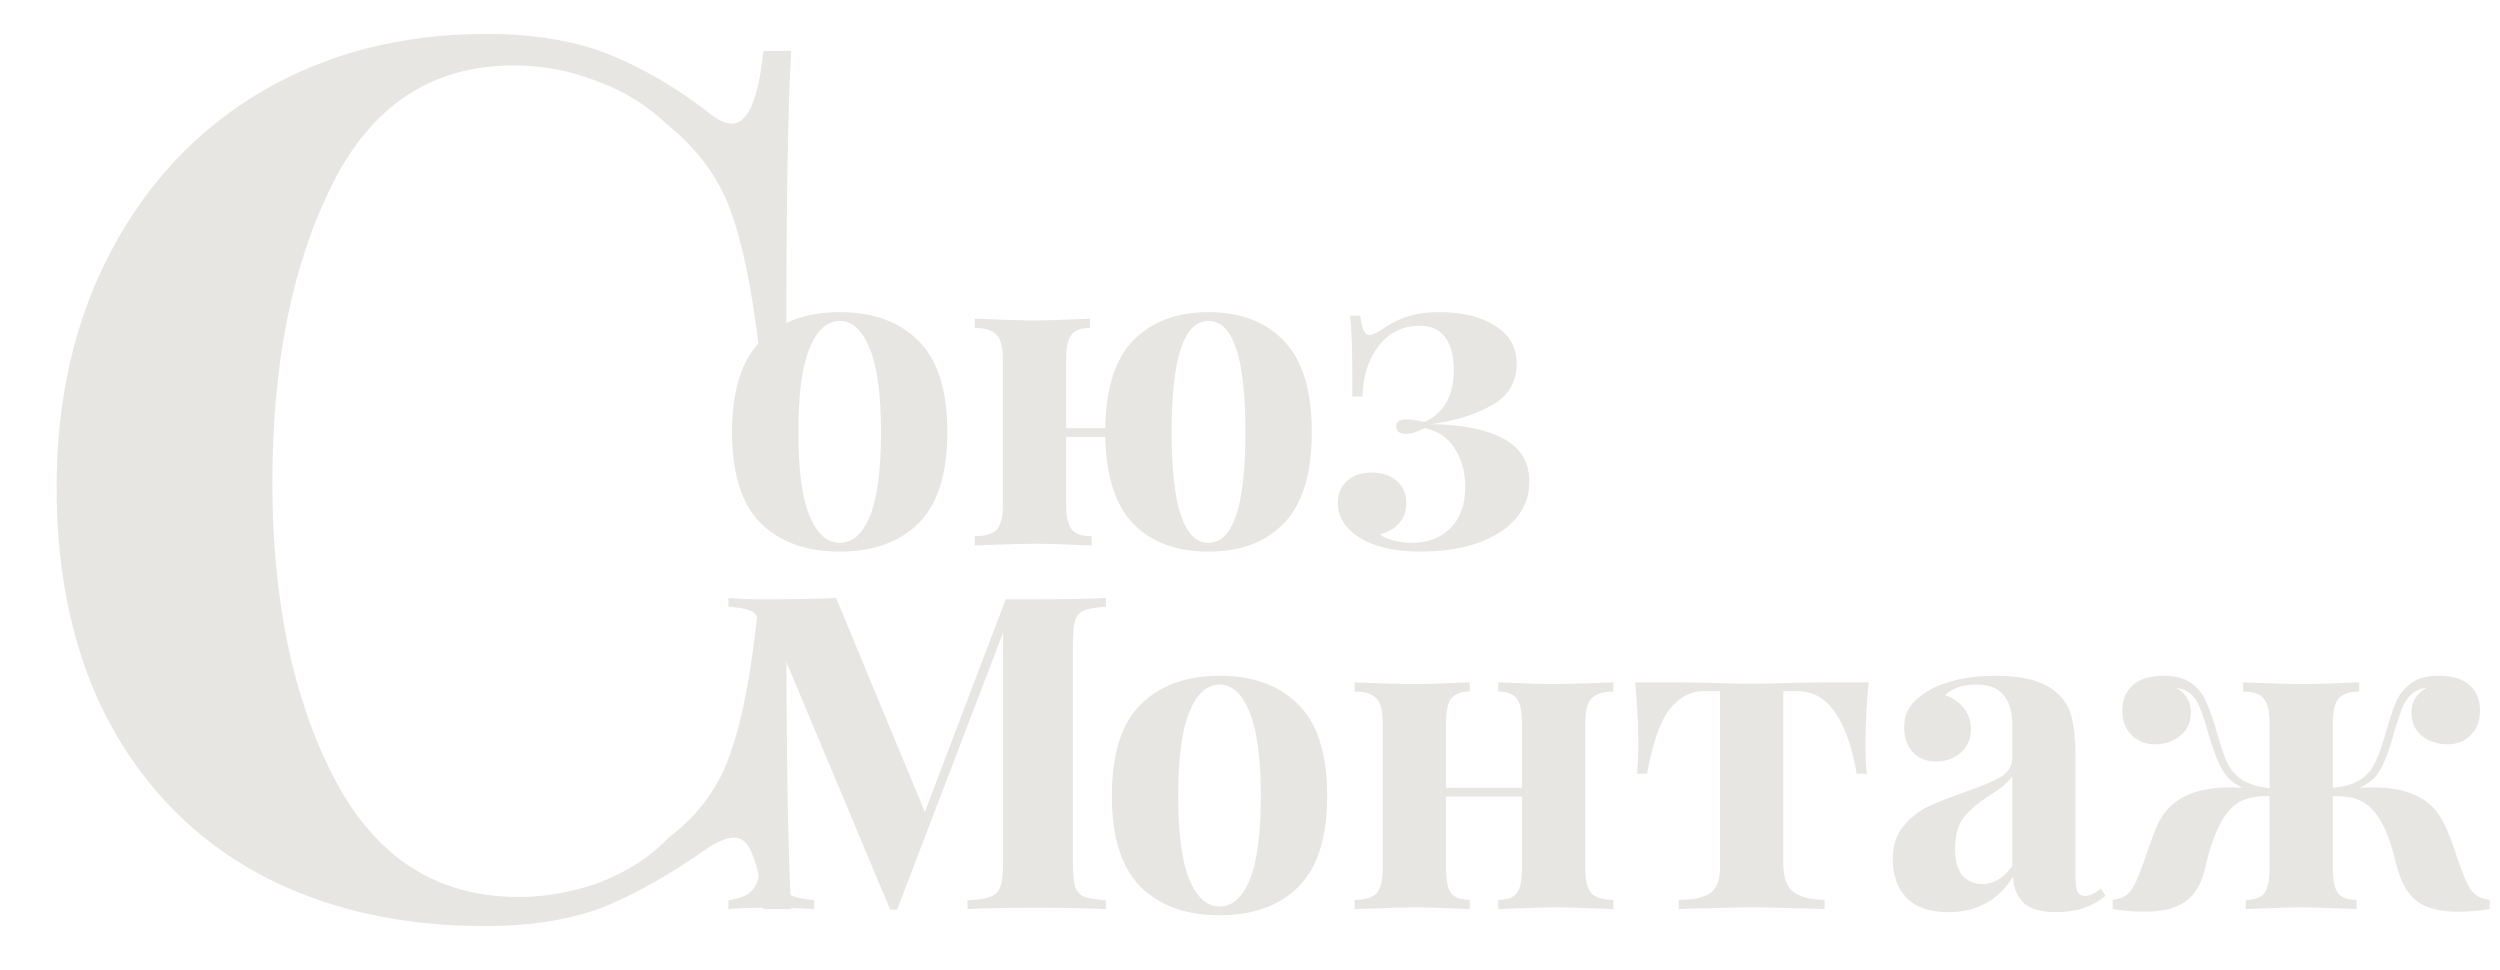
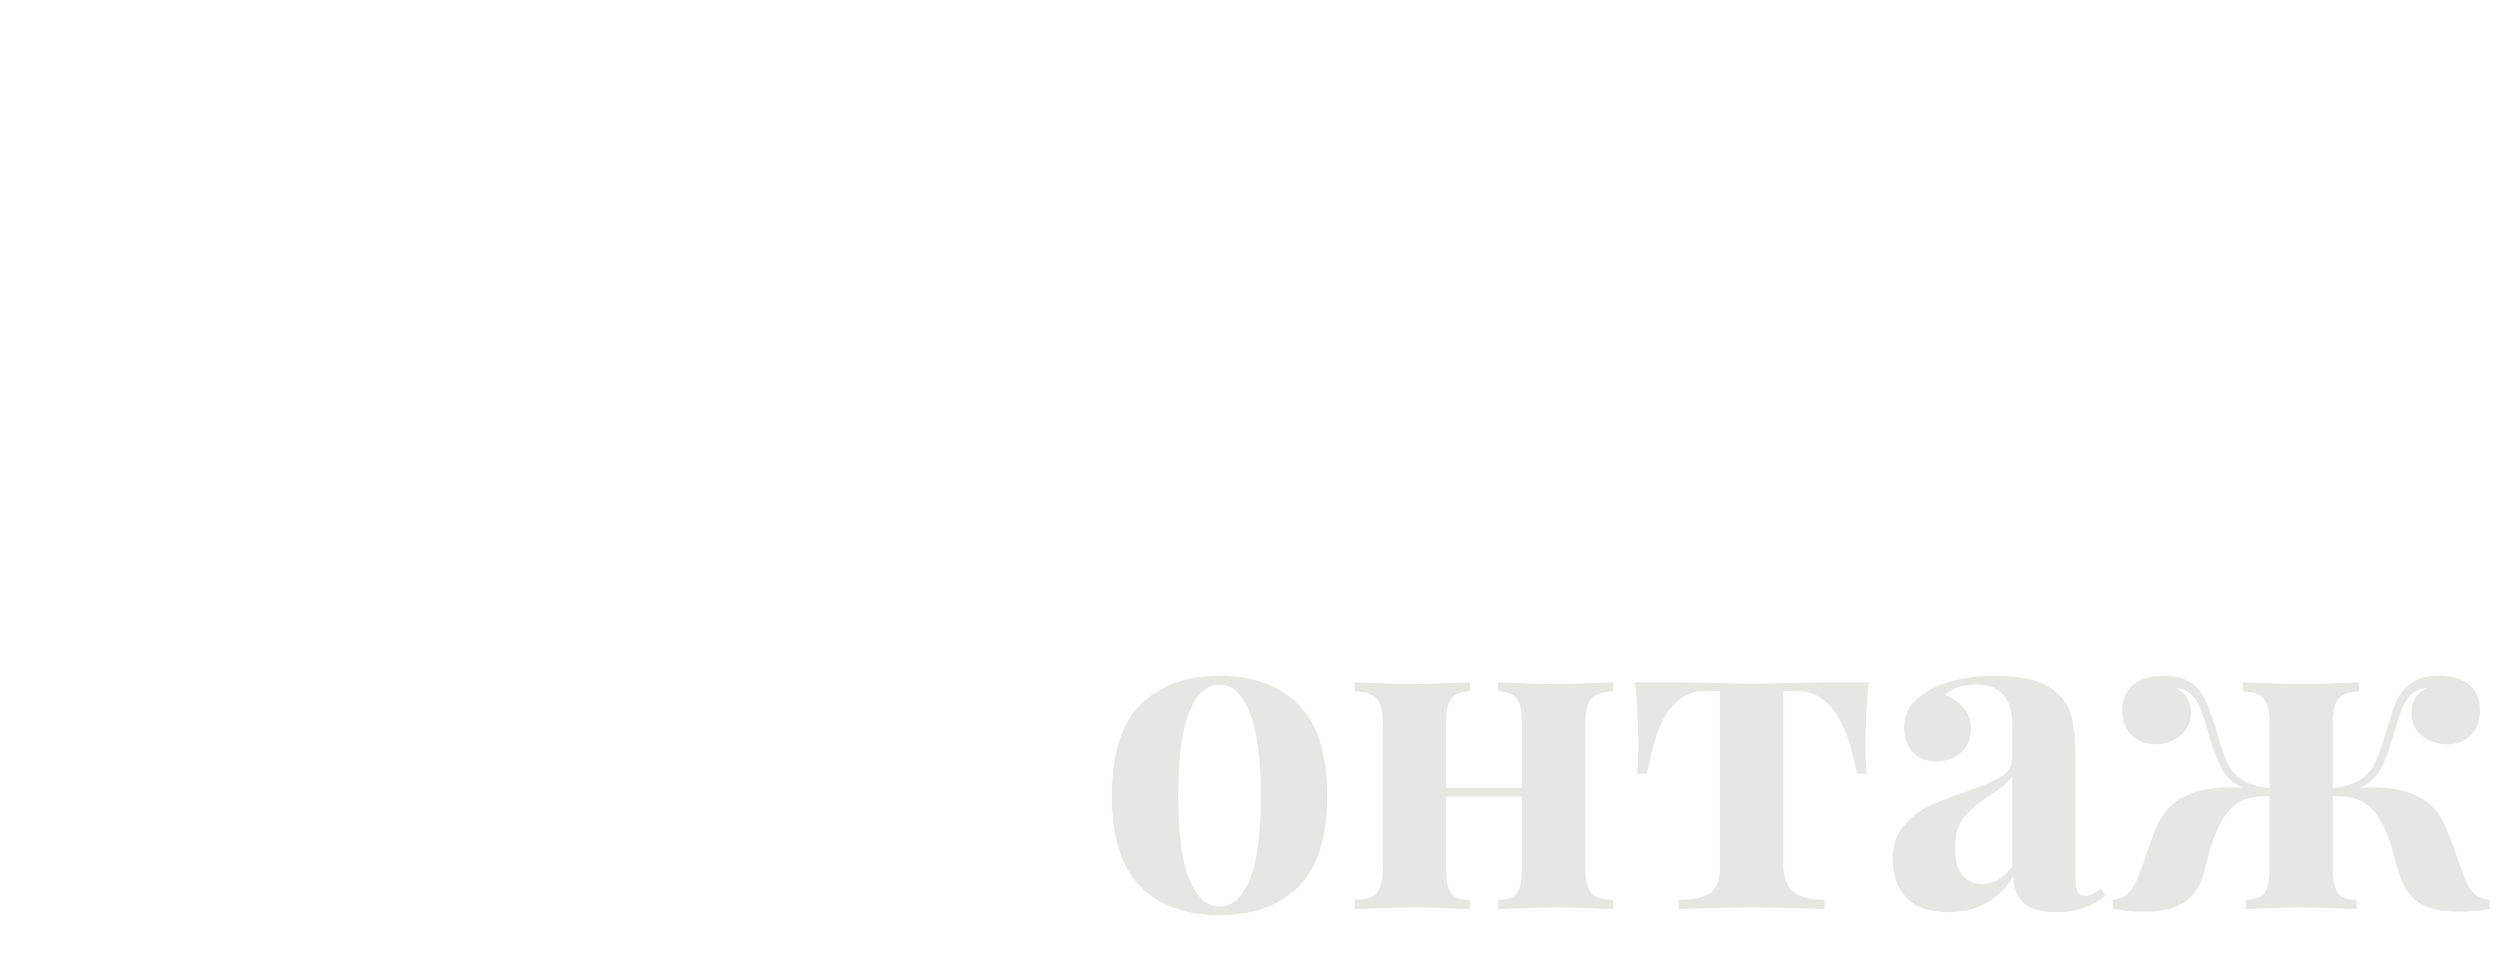
<svg xmlns="http://www.w3.org/2000/svg" width="165" height="64" viewBox="0 0 165 64" fill="none">
-   <path d="M32.057 2.24C35.257 2.24 37.977 2.693 40.217 3.6C42.457 4.507 44.644 5.787 46.777 7.44C47.364 7.92 47.87 8.16 48.297 8.16C49.364 8.16 50.057 6.56 50.377 3.36H52.217C52.004 6.987 51.897 13.44 51.897 22.72H50.057C49.577 18.773 48.937 15.76 48.137 13.68C47.337 11.6 45.977 9.787 44.057 8.24C42.724 6.96 41.177 6 39.417 5.36C37.657 4.667 35.817 4.32 33.897 4.32C28.51 4.32 24.51 6.96 21.897 12.24C19.284 17.467 17.977 24 17.977 31.84C17.977 39.627 19.337 46.133 22.057 51.36C24.777 56.587 28.83 59.2 34.217 59.2C36.03 59.2 37.817 58.88 39.577 58.24C41.39 57.547 42.91 56.56 44.137 55.28C46.11 53.787 47.47 51.92 48.217 49.68C49.017 47.44 49.63 44.16 50.057 39.84H51.897C51.897 49.493 52.004 56.213 52.217 60H50.377C50.217 58.293 49.977 57.093 49.657 56.4C49.39 55.653 48.99 55.28 48.457 55.28C48.03 55.28 47.47 55.493 46.777 55.92C44.377 57.627 42.084 58.933 39.897 59.84C37.71 60.693 35.07 61.12 31.977 61.12C26.323 61.12 21.363 59.973 17.097 57.68C12.883 55.387 9.604 52.08 7.257 47.76C4.91 43.387 3.737 38.187 3.737 32.16C3.737 26.293 4.937 21.093 7.337 16.56C9.737 12.027 13.07 8.507 17.337 6C21.657 3.493 26.564 2.24 32.057 2.24Z" fill="#E8E6E2" />
-   <path d="M55.42 20.601C57.643 20.601 59.383 21.239 60.64 22.515C61.896 23.772 62.525 25.773 62.525 28.518C62.525 31.263 61.896 33.264 60.64 34.521C59.383 35.778 57.643 36.406 55.42 36.406C53.216 36.406 51.476 35.778 50.2 34.521C48.943 33.264 48.315 31.263 48.315 28.518C48.315 25.773 48.943 23.772 50.2 22.515C51.476 21.239 53.216 20.601 55.42 20.601ZM55.42 21.181C54.588 21.181 53.921 21.79 53.419 23.008C52.935 24.207 52.694 26.043 52.694 28.518C52.694 30.993 52.935 32.829 53.419 34.028C53.921 35.227 54.588 35.826 55.42 35.826C56.27 35.826 56.937 35.236 57.421 34.057C57.904 32.858 58.146 31.012 58.146 28.518C58.146 26.024 57.894 24.178 57.392 22.979C56.908 21.78 56.251 21.181 55.42 21.181ZM79.763 20.601C81.89 20.601 83.552 21.239 84.751 22.515C85.969 23.772 86.578 25.773 86.578 28.518C86.578 31.263 85.969 33.264 84.751 34.521C83.552 35.778 81.89 36.406 79.763 36.406C77.675 36.406 76.032 35.807 74.833 34.608C73.635 33.39 73.006 31.466 72.948 28.837H70.367V33.303C70.367 34.096 70.493 34.647 70.744 34.956C70.996 35.246 71.43 35.391 72.049 35.391V36C70.193 35.923 68.956 35.884 68.337 35.884C67.757 35.884 66.423 35.923 64.335 36V35.391C65.031 35.391 65.514 35.246 65.785 34.956C66.056 34.647 66.191 34.096 66.191 33.303V23.733C66.191 22.94 66.056 22.399 65.785 22.109C65.514 21.8 65.031 21.645 64.335 21.645V21.036C66.346 21.113 67.622 21.152 68.163 21.152C68.82 21.152 70.077 21.113 71.933 21.036V21.645C71.353 21.645 70.947 21.8 70.715 22.109C70.483 22.399 70.367 22.94 70.367 23.733V28.257H72.948C72.987 25.608 73.606 23.675 74.804 22.457C76.022 21.22 77.675 20.601 79.763 20.601ZM79.763 35.826C81.387 35.826 82.199 33.39 82.199 28.518C82.199 23.627 81.387 21.181 79.763 21.181C78.139 21.181 77.327 23.627 77.327 28.518C77.327 33.39 78.139 35.826 79.763 35.826ZM94.994 20.601C96.521 20.601 97.749 20.901 98.677 21.5C99.624 22.08 100.098 22.921 100.098 24.023C100.098 25.202 99.566 26.101 98.503 26.72C97.439 27.339 96.096 27.764 94.472 27.996C96.502 28.015 98.087 28.334 99.228 28.953C100.368 29.552 100.939 30.5 100.939 31.795C100.939 32.723 100.639 33.535 100.04 34.231C99.441 34.927 98.59 35.468 97.488 35.855C96.405 36.222 95.139 36.406 93.689 36.406C92.046 36.406 90.721 36.097 89.716 35.478C88.769 34.859 88.295 34.105 88.295 33.216C88.295 32.617 88.488 32.133 88.875 31.766C89.281 31.379 89.832 31.186 90.528 31.186C91.204 31.186 91.755 31.37 92.181 31.737C92.606 32.104 92.819 32.597 92.819 33.216C92.819 33.738 92.654 34.183 92.326 34.55C92.016 34.898 91.601 35.14 91.079 35.275C91.253 35.41 91.533 35.536 91.92 35.652C92.306 35.768 92.713 35.826 93.138 35.826C94.24 35.826 95.11 35.497 95.748 34.84C96.386 34.183 96.705 33.274 96.705 32.114C96.705 31.147 96.473 30.306 96.009 29.591C95.564 28.876 94.897 28.431 94.008 28.257C93.544 28.508 93.138 28.634 92.79 28.634C92.365 28.634 92.152 28.47 92.152 28.141C92.152 27.832 92.374 27.677 92.819 27.677C93.09 27.677 93.496 27.735 94.037 27.851C95.313 27.232 95.951 26.092 95.951 24.429C95.951 23.482 95.757 22.757 95.371 22.254C95.004 21.751 94.443 21.5 93.689 21.5C92.587 21.5 91.688 21.945 90.992 22.834C90.315 23.704 89.957 24.816 89.919 26.169H89.252V25.009C89.252 23.095 89.204 21.703 89.107 20.833H89.774C89.832 21.278 89.909 21.606 90.006 21.819C90.103 22.012 90.238 22.109 90.412 22.109C90.586 22.109 90.915 21.945 91.398 21.616C91.92 21.268 92.451 21.017 92.993 20.862C93.534 20.688 94.201 20.601 94.994 20.601Z" fill="#E8E6E2" />
-   <path d="M72.988 40.048C72.331 40.087 71.857 40.164 71.567 40.28C71.277 40.396 71.074 40.618 70.958 40.947C70.861 41.276 70.813 41.807 70.813 42.542V56.926C70.813 57.661 70.861 58.192 70.958 58.521C71.074 58.85 71.277 59.072 71.567 59.188C71.876 59.304 72.35 59.381 72.988 59.42V60C71.925 59.942 70.407 59.913 68.435 59.913C66.366 59.913 64.839 59.942 63.853 60V59.42C64.549 59.381 65.052 59.304 65.361 59.188C65.69 59.072 65.912 58.85 66.028 58.521C66.144 58.192 66.202 57.661 66.202 56.926V41.759L59.213 60.029H58.749L50.919 41.353V55.244C50.919 56.385 50.977 57.226 51.093 57.767C51.209 58.289 51.46 58.676 51.847 58.927C52.234 59.159 52.862 59.323 53.732 59.42V60C52.978 59.942 51.934 59.913 50.6 59.913C49.537 59.913 48.696 59.942 48.077 60V59.42C48.715 59.323 49.179 59.159 49.469 58.927C49.778 58.695 49.981 58.328 50.078 57.825C50.194 57.322 50.252 56.578 50.252 55.592V42.542C50.252 41.807 50.194 41.276 50.078 40.947C49.981 40.618 49.778 40.396 49.469 40.28C49.179 40.164 48.715 40.087 48.077 40.048V39.468C48.696 39.526 49.537 39.555 50.6 39.555C52.379 39.555 53.906 39.526 55.182 39.468L61.04 53.591L66.376 39.555H68.435C70.407 39.555 71.925 39.526 72.988 39.468V40.048Z" fill="#E8E6E2" />
  <path d="M80.488 44.601C82.711 44.601 84.451 45.239 85.708 46.515C86.964 47.772 87.593 49.773 87.593 52.518C87.593 55.263 86.964 57.264 85.708 58.521C84.451 59.778 82.711 60.406 80.488 60.406C78.284 60.406 76.544 59.778 75.268 58.521C74.011 57.264 73.383 55.263 73.383 52.518C73.383 49.773 74.011 47.772 75.268 46.515C76.544 45.239 78.284 44.601 80.488 44.601ZM80.488 45.181C79.656 45.181 78.989 45.79 78.487 47.008C78.003 48.207 77.762 50.043 77.762 52.518C77.762 54.993 78.003 56.829 78.487 58.028C78.989 59.227 79.656 59.826 80.488 59.826C81.338 59.826 82.005 59.236 82.489 58.057C82.972 56.858 83.214 55.012 83.214 52.518C83.214 50.024 82.962 48.178 82.46 46.979C81.976 45.78 81.319 45.181 80.488 45.181ZM106.484 45.645C105.807 45.645 105.324 45.8 105.034 46.109C104.763 46.399 104.628 46.94 104.628 47.733V57.303C104.628 58.096 104.763 58.647 105.034 58.956C105.324 59.246 105.807 59.391 106.484 59.391V60C104.551 59.923 103.275 59.884 102.656 59.884C102.076 59.884 100.819 59.923 98.886 60V59.391C99.466 59.391 99.872 59.246 100.104 58.956C100.336 58.647 100.452 58.096 100.452 57.303V52.576H95.435V57.303C95.435 58.096 95.551 58.647 95.783 58.956C96.015 59.246 96.421 59.391 97.001 59.391V60C95.222 59.923 94.024 59.884 93.405 59.884C92.825 59.884 91.491 59.923 89.403 60V59.391C90.099 59.391 90.582 59.246 90.853 58.956C91.124 58.647 91.259 58.096 91.259 57.303V47.733C91.259 46.94 91.124 46.399 90.853 46.109C90.582 45.8 90.099 45.645 89.403 45.645V45.036C91.414 45.113 92.69 45.152 93.231 45.152C93.888 45.152 95.145 45.113 97.001 45.036V45.645C96.421 45.645 96.015 45.8 95.783 46.109C95.551 46.399 95.435 46.94 95.435 47.733V51.996H100.452V47.733C100.452 46.94 100.336 46.399 100.104 46.109C99.872 45.8 99.466 45.645 98.886 45.645V45.036C100.742 45.113 101.941 45.152 102.482 45.152C103.139 45.152 104.473 45.113 106.484 45.036V45.645ZM123.325 45.036C123.19 46.544 123.122 47.897 123.122 49.096C123.122 49.908 123.151 50.565 123.209 51.068H122.542C121.904 47.433 120.609 45.616 118.656 45.616H117.699V57.013C117.699 57.902 117.921 58.521 118.366 58.869C118.83 59.217 119.516 59.391 120.425 59.391V60L119.613 59.971C117.525 59.913 116.201 59.884 115.64 59.884C115.079 59.884 113.726 59.913 111.58 59.971L110.797 60V59.391C111.744 59.391 112.431 59.246 112.856 58.956C113.301 58.666 113.523 58.076 113.523 57.187V45.616H112.45C111.561 45.616 110.797 46.032 110.159 46.863C109.54 47.694 109.057 49.096 108.709 51.068H108.042C108.1 50.604 108.129 49.947 108.129 49.096C108.129 47.936 108.061 46.583 107.926 45.036H111L112.769 45.065C113.929 45.104 114.867 45.123 115.582 45.123C116.297 45.123 117.254 45.104 118.453 45.065L120.251 45.036H123.325ZM128.603 60.203C127.366 60.203 126.438 59.884 125.819 59.246C125.22 58.608 124.92 57.767 124.92 56.723C124.92 55.853 125.142 55.138 125.587 54.577C126.051 53.997 126.602 53.552 127.24 53.243C127.897 52.934 128.729 52.605 129.734 52.257C130.797 51.89 131.571 51.561 132.054 51.271C132.557 50.962 132.808 50.546 132.808 50.024V47.762C132.808 46.95 132.615 46.322 132.228 45.877C131.861 45.413 131.281 45.181 130.488 45.181C129.56 45.181 128.854 45.413 128.371 45.877C128.912 46.07 129.328 46.36 129.618 46.747C129.927 47.134 130.082 47.588 130.082 48.11C130.082 48.767 129.86 49.289 129.415 49.676C128.97 50.063 128.429 50.256 127.791 50.256C127.114 50.256 126.592 50.043 126.225 49.618C125.858 49.193 125.674 48.661 125.674 48.023C125.674 47.482 125.8 47.027 126.051 46.66C126.322 46.273 126.728 45.916 127.269 45.587C127.791 45.278 128.429 45.036 129.183 44.862C129.956 44.688 130.797 44.601 131.706 44.601C132.653 44.601 133.475 44.698 134.171 44.891C134.867 45.084 135.447 45.413 135.911 45.877C136.336 46.302 136.617 46.824 136.752 47.443C136.907 48.062 136.984 48.903 136.984 49.966V57.854C136.984 58.318 137.023 58.647 137.1 58.84C137.197 59.033 137.371 59.13 137.622 59.13C137.912 59.13 138.26 58.966 138.666 58.637L138.956 59.13C138.086 59.845 137.023 60.203 135.766 60.203C134.703 60.203 133.958 59.99 133.533 59.565C133.108 59.14 132.885 58.569 132.866 57.854C131.899 59.42 130.478 60.203 128.603 60.203ZM130.836 58.347C131.59 58.347 132.247 57.951 132.808 57.158V51.213C132.576 51.6 132.083 52.025 131.329 52.489C130.575 52.972 130.005 53.456 129.618 53.939C129.231 54.422 129.038 55.118 129.038 56.027C129.038 56.82 129.202 57.409 129.531 57.796C129.86 58.163 130.295 58.347 130.836 58.347ZM162.608 57.796C162.821 58.337 163.043 58.724 163.275 58.956C163.507 59.188 163.855 59.333 164.319 59.391V60C163.584 60.116 162.888 60.174 162.231 60.174C161.09 60.174 160.211 59.961 159.592 59.536C158.973 59.091 158.519 58.357 158.229 57.332C158.19 57.197 158.103 56.868 157.968 56.346C157.833 55.805 157.659 55.292 157.446 54.809C157.233 54.326 156.992 53.92 156.721 53.591C156.392 53.185 156.006 52.905 155.561 52.75C155.136 52.595 154.604 52.528 153.966 52.547V57.303C153.966 58.096 154.082 58.647 154.314 58.956C154.546 59.246 154.952 59.391 155.532 59.391V60C153.676 59.923 152.448 59.884 151.849 59.884C151.288 59.884 150.08 59.923 148.224 60V59.391C148.804 59.391 149.21 59.246 149.442 58.956C149.674 58.647 149.79 58.096 149.79 57.303V52.547C149.191 52.528 148.659 52.595 148.195 52.75C147.75 52.905 147.364 53.185 147.035 53.591C146.416 54.364 145.914 55.611 145.527 57.332C145.295 58.357 144.85 59.091 144.193 59.536C143.555 59.961 142.666 60.174 141.525 60.174C140.868 60.174 140.172 60.116 139.437 60V59.391C139.901 59.333 140.249 59.188 140.481 58.956C140.713 58.724 140.935 58.337 141.148 57.796C141.341 57.313 141.544 56.752 141.757 56.114C141.97 55.495 142.153 55.002 142.308 54.635C142.463 54.248 142.656 53.91 142.888 53.62C143.739 52.518 145.169 51.967 147.18 51.967C147.567 51.967 147.847 51.977 148.021 51.996C147.46 51.745 147.035 51.387 146.745 50.923C146.455 50.459 146.184 49.821 145.933 49.009L145.73 48.342C145.517 47.588 145.334 47.037 145.179 46.689C145.044 46.322 144.85 46.032 144.599 45.819C144.367 45.587 144.038 45.442 143.613 45.384C143.961 45.577 144.212 45.819 144.367 46.109C144.522 46.38 144.599 46.67 144.599 46.979C144.599 47.675 144.357 48.207 143.874 48.574C143.41 48.941 142.869 49.125 142.25 49.125C141.612 49.125 141.09 48.922 140.684 48.516C140.278 48.11 140.075 47.569 140.075 46.892C140.075 46.196 140.297 45.645 140.742 45.239C141.206 44.814 141.902 44.601 142.83 44.601C143.584 44.601 144.183 44.765 144.628 45.094C145.073 45.403 145.401 45.819 145.614 46.341C145.846 46.844 146.097 47.569 146.368 48.516C146.6 49.347 146.822 49.985 147.035 50.43C147.267 50.855 147.586 51.203 147.992 51.474C148.417 51.745 149.017 51.928 149.79 52.025V47.733C149.79 46.94 149.664 46.399 149.413 46.109C149.162 45.8 148.707 45.645 148.05 45.645V45.036C150.061 45.113 151.366 45.152 151.965 45.152C152.603 45.152 153.85 45.113 155.706 45.036V45.645C155.068 45.645 154.614 45.8 154.343 46.109C154.092 46.399 153.966 46.94 153.966 47.733V51.996C154.72 51.919 155.3 51.754 155.706 51.503C156.131 51.252 156.46 50.904 156.692 50.459C156.924 50.014 157.166 49.367 157.417 48.516C157.688 47.549 157.929 46.815 158.142 46.312C158.374 45.809 158.703 45.403 159.128 45.094C159.573 44.765 160.172 44.601 160.926 44.601C161.873 44.601 162.569 44.814 163.014 45.239C163.459 45.645 163.681 46.196 163.681 46.892C163.681 47.569 163.478 48.11 163.072 48.516C162.685 48.922 162.163 49.125 161.506 49.125C160.887 49.125 160.336 48.941 159.853 48.574C159.389 48.207 159.157 47.675 159.157 46.979C159.157 46.67 159.234 46.38 159.389 46.109C159.563 45.819 159.824 45.577 160.172 45.384C159.747 45.442 159.408 45.587 159.157 45.819C158.906 46.051 158.703 46.351 158.548 46.718C158.413 47.066 158.229 47.617 157.997 48.371L157.823 49.009C157.572 49.84 157.301 50.488 157.011 50.952C156.721 51.397 156.296 51.745 155.735 51.996C155.948 51.977 156.257 51.967 156.663 51.967C158.616 51.967 160.017 52.518 160.868 53.62C161.255 54.142 161.641 54.993 162.028 56.172C162.299 56.965 162.492 57.506 162.608 57.796Z" fill="#E8E6E2" />
</svg>